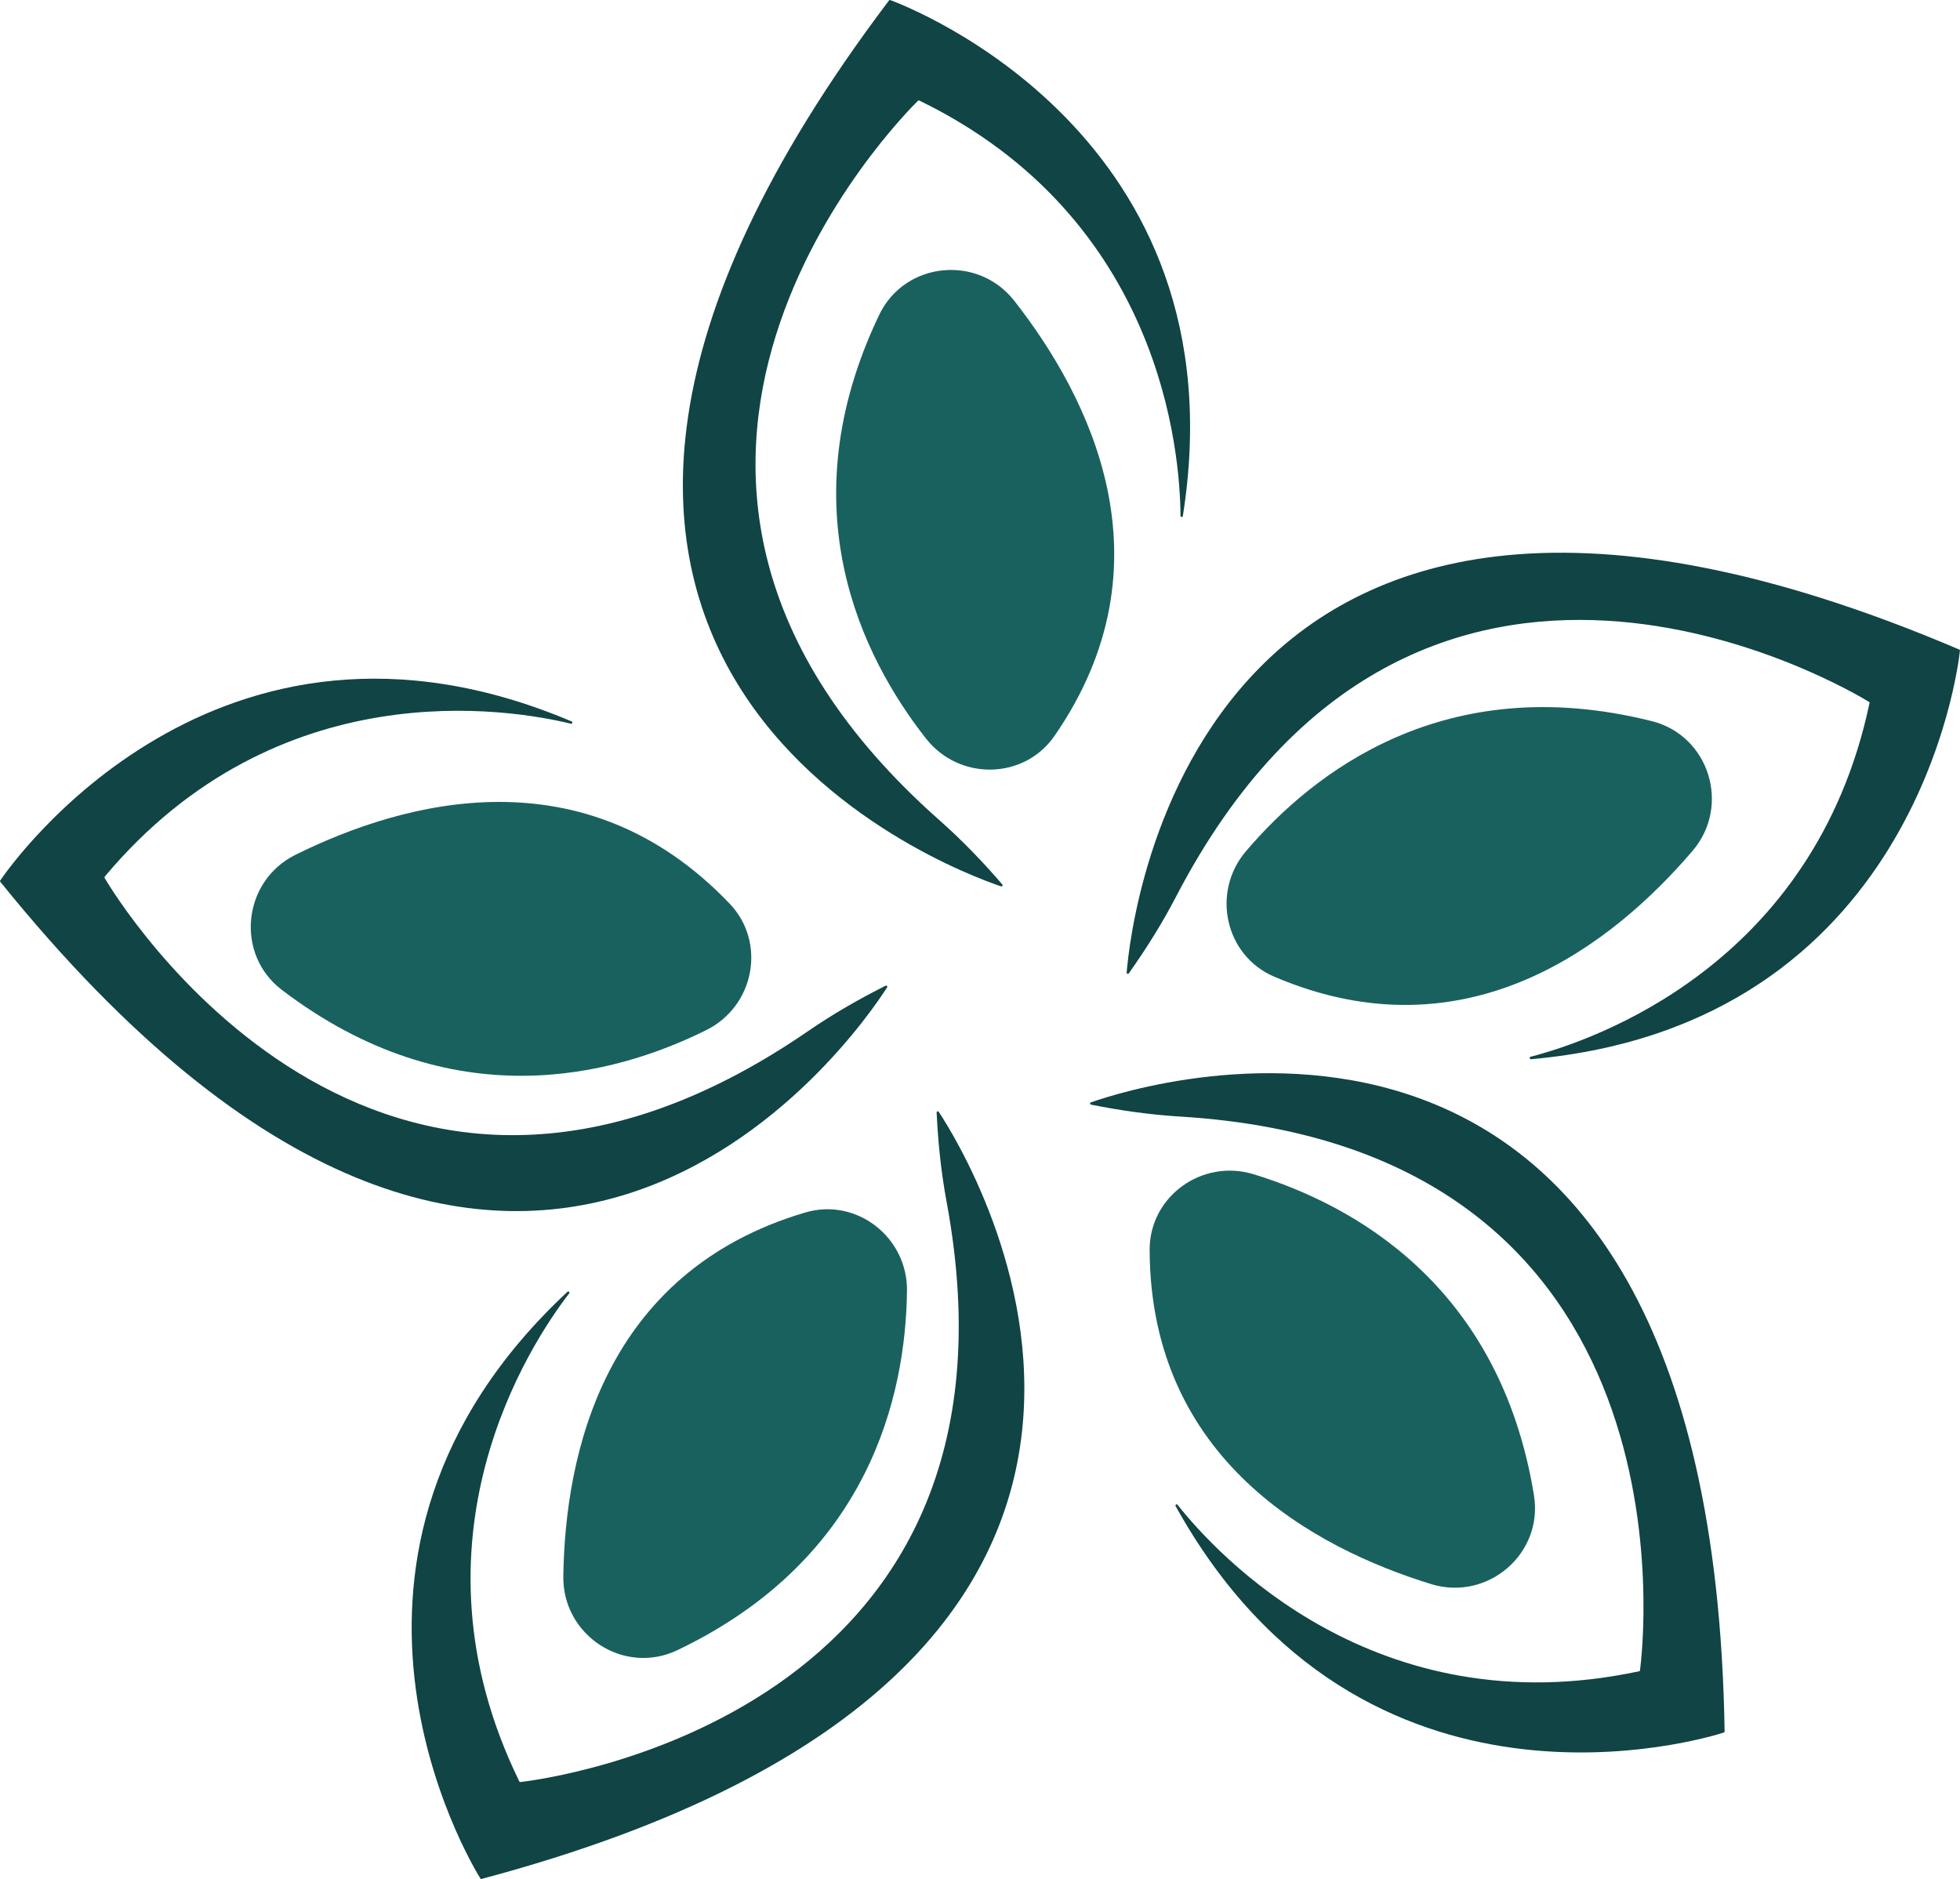
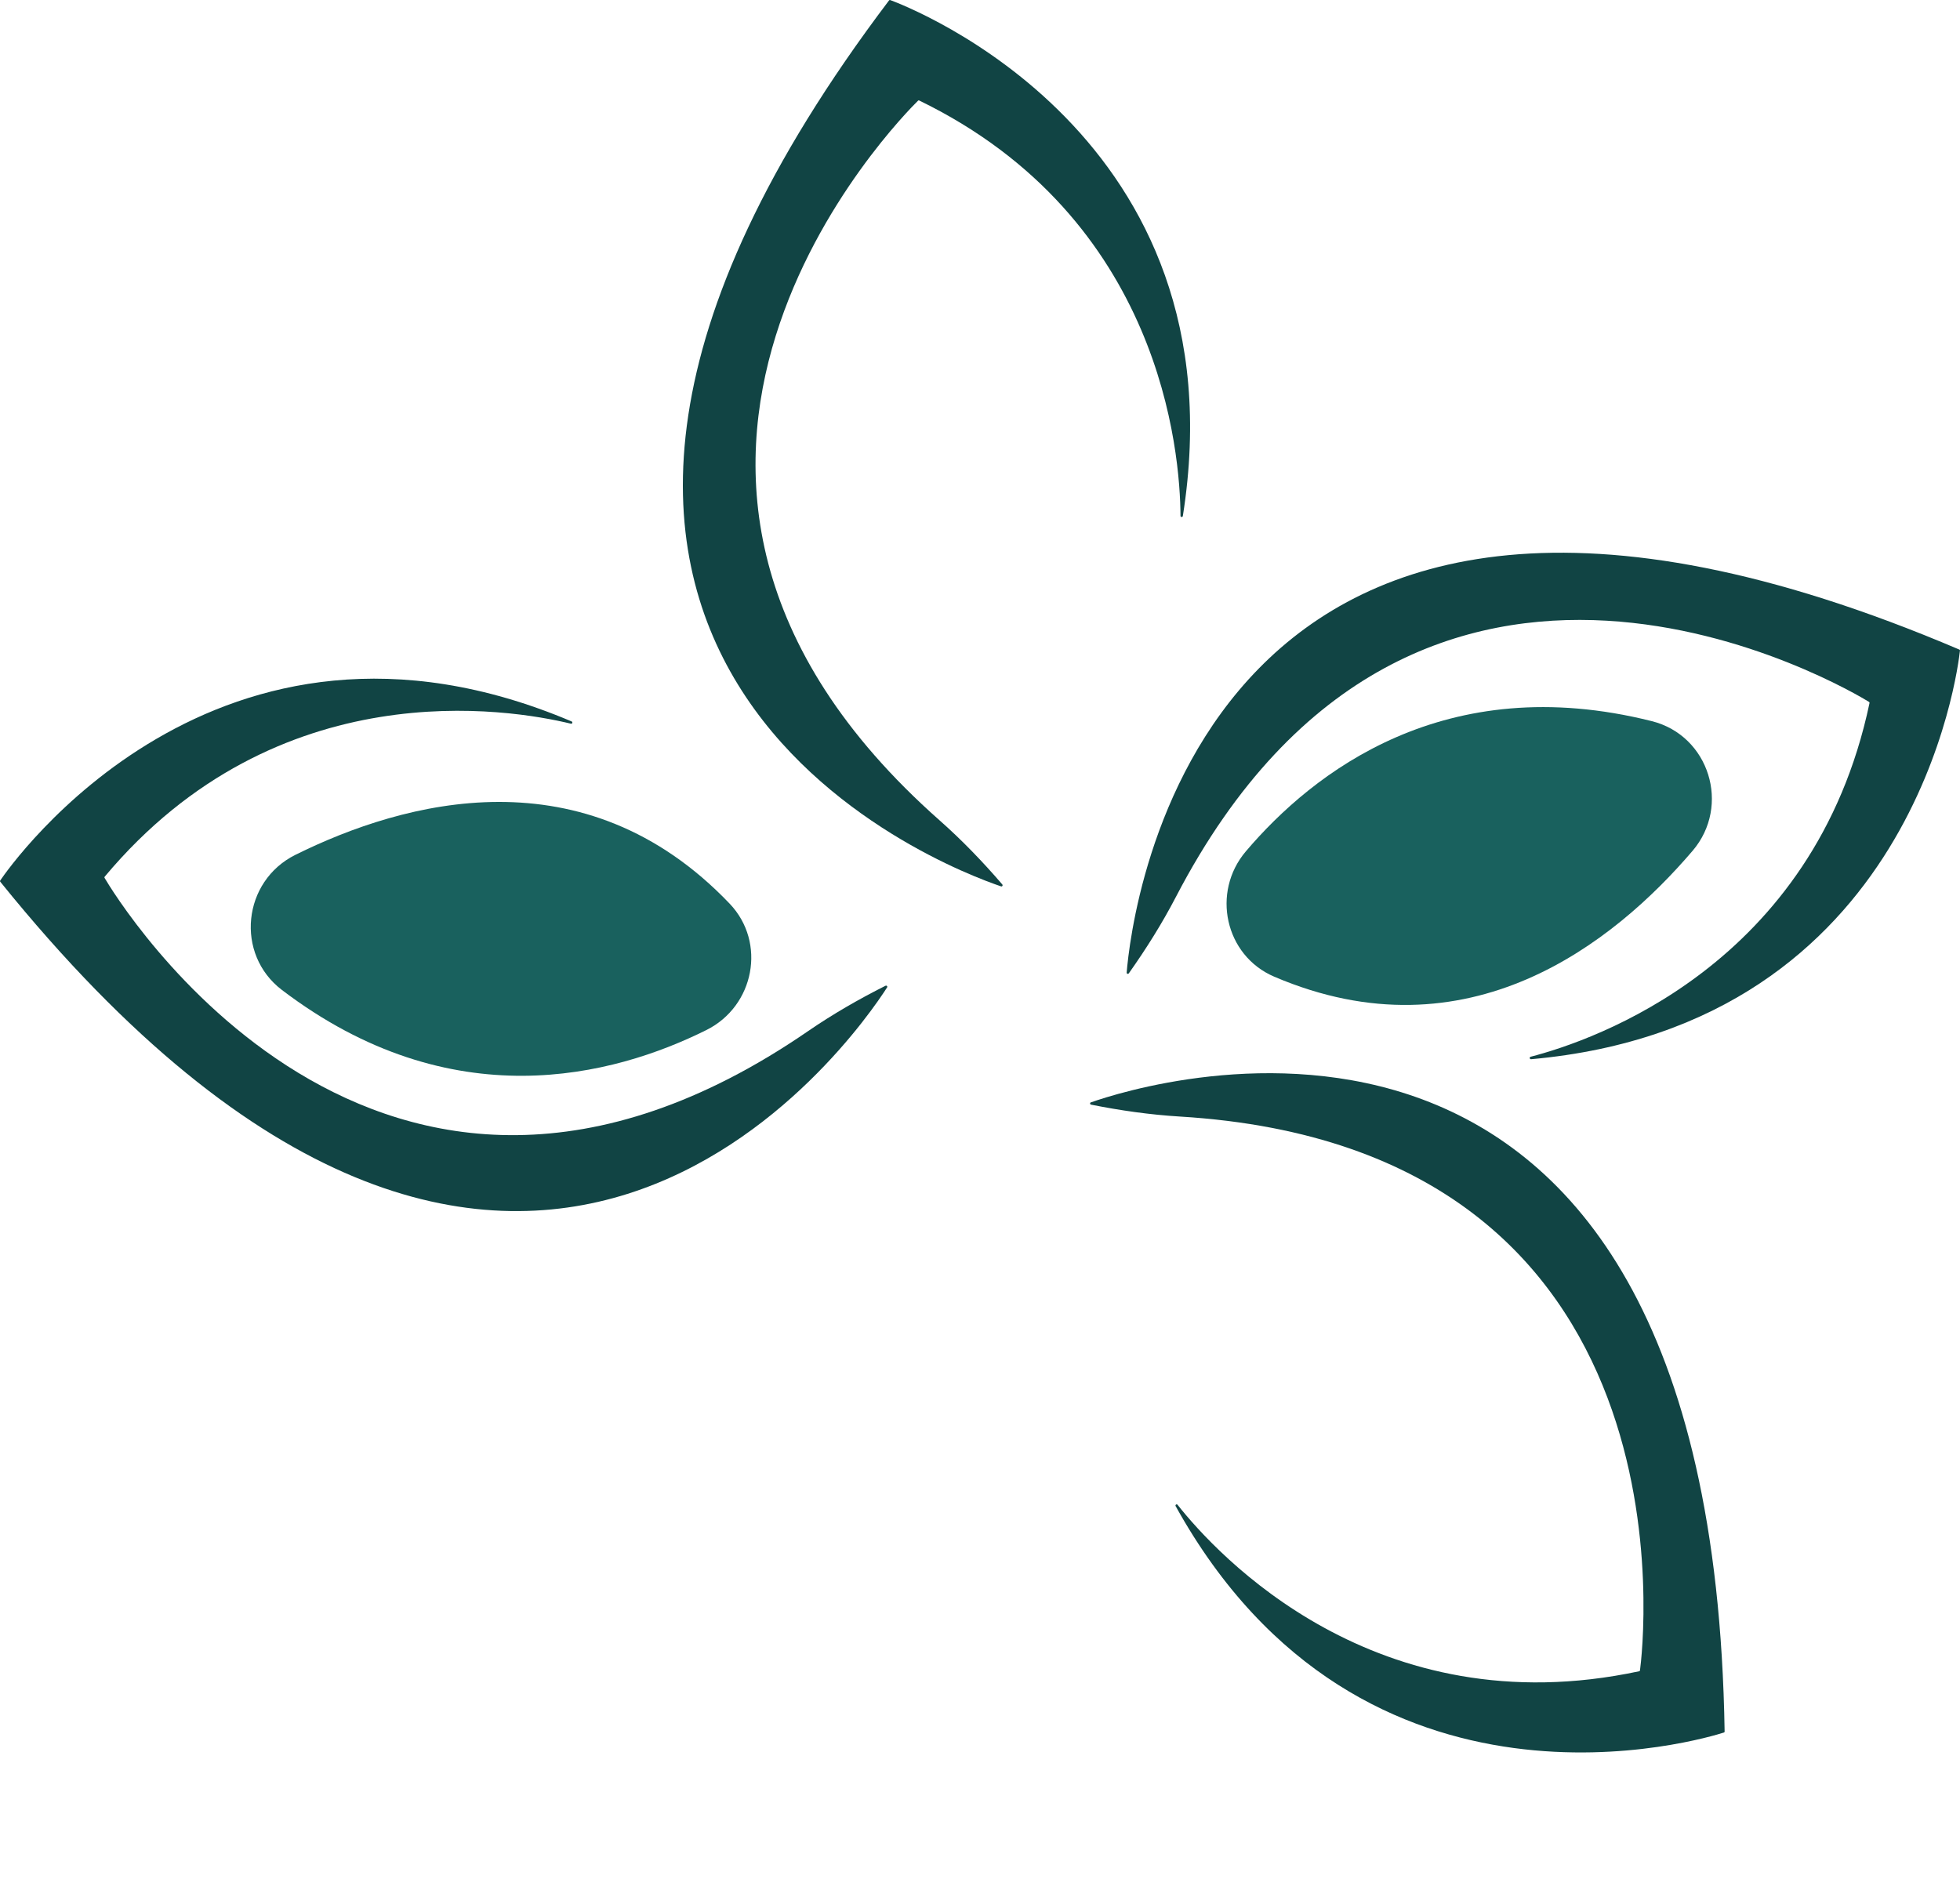
<svg xmlns="http://www.w3.org/2000/svg" id="Laag_1" data-name="Laag 1" viewBox="0 0 475.46 455.86">
  <defs>
    <style>      .cls-1 {        fill: #144;      }      .cls-1, .cls-2 {        stroke-width: 0px;      }      .cls-2 {        fill: #19615e;      }    </style>
  </defs>
  <g>
    <path class="cls-1" d="M273.84,236.13c4.19-5.92,8.06-12.08,11.41-18.52,58.74-112.96,163.81-49.99,168.16-47.31.09.06.12.16.1.27-13.44,63.68-67.07,81.89-82.2,85.81-.36.09-.26.63.11.6,93.12-8.33,103.57-94.85,104.03-99.15.01-.11-.05-.2-.16-.24-184.85-78.84-200.89,64.91-201.98,78.38-.02.29.35.41.52.17h0Z" />
    <path class="cls-1" d="M264.65,268h0c7.12,1.42,14.31,2.45,21.56,2.89,127.07,7.72,112.3,129.28,111.62,134.38-.01.11-.1.18-.2.2-63.99,13.69-102.51-28.42-111.98-40.39-.21-.27-.63.03-.46.33,45.45,81.91,128.85,56.26,133.01,54.92.11-.03.16-.13.16-.24-3.16-200.93-141.01-157.12-153.75-152.63-.27.1-.23.48.05.54Z" />
    <path class="cls-1" d="M243.15,214.59h0c-4.73-5.5-9.77-10.74-15.21-15.55-95.38-84.31-8.9-171.01-5.23-174.62.08-.08.19-.08.29-.03,58.85,28.61,63.28,85.51,63.37,100.77,0,.35.52.36.57.02C301.56,32.65,220.05,1.52,215.94.01c-.11-.04-.21,0-.28.1-121.21,160.28,14.39,210.62,27.19,214.94.27.09.48-.24.29-.46Z" />
    <path class="cls-1" d="M214.82,239.15h0c-6.48,3.26-12.78,6.88-18.76,10.99-104.89,72.16-168.1-32.73-170.7-37.16-.06-.1-.04-.2.04-.29,41.99-50.18,98.27-40.71,113.1-37.11.34.08.48-.41.16-.55C52.42,138.46,2.49,210.02.04,213.64c-.06.09-.05.2.03.29,126.2,156.39,207.85,36.99,215.13,25.62.16-.24-.12-.52-.37-.39Z" />
-     <path class="cls-1" d="M227.21,269.92h0c.34,7.25,1.09,14.48,2.41,21.62,23.25,125.15-98.27,140.23-103.39,140.81-.11.01-.2-.05-.25-.15-28.76-58.77,2.78-106.34,12.1-118.42.21-.27-.18-.6-.43-.37-68.48,63.92-23.42,138.63-21.11,142.34.06.1.17.12.28.1,194.2-51.68,118.34-174.83,110.9-186.11-.16-.24-.53-.11-.51.18Z" />
  </g>
  <g>
    <path class="cls-2" d="M400.7,174.96c-50.17-12.6-82.16,12.38-98.48,31.59-8.42,9.91-5.08,25.29,6.87,30.4,47.02,20.12,82.46-8.23,101.5-30.53,9.33-10.92,4.04-27.96-9.89-31.46Z" />
-     <path class="cls-2" d="M278.88,303.24c.17,51.15,40.24,72.44,68.27,81.08,13.73,4.23,27.27-7.37,24.96-21.55-8.32-51.06-43.94-70.52-68.04-77.89-12.43-3.8-25.23,5.36-25.19,18.36Z" />
-     <path class="cls-2" d="M195.33,294.17c-49.05,14.51-58.25,58.94-58.68,88.26-.21,14.36,14.72,24.11,27.68,17.92,46.68-22.3,55.37-61.95,55.69-87.15.17-13-12.22-22.72-24.68-19.03Z" />
    <path class="cls-2" d="M68.39,240.18c41.17,31.33,80.4,20.95,102.97,9.72,11.64-5.79,14.62-21.24,5.65-30.65-35.31-37-79.04-24.89-105.32-11.87-12.87,6.37-14.72,24.11-3.29,32.81Z" />
-     <path class="cls-2" d="M213.26,76.42c-22.31,46.67-4.18,82.98,11.4,102.8,8.04,10.22,23.77,10,31.16-.7,29.06-42.09,8.31-82.45-9.77-105.54-8.85-11.31-26.6-9.52-32.79,3.44Z" />
  </g>
</svg>